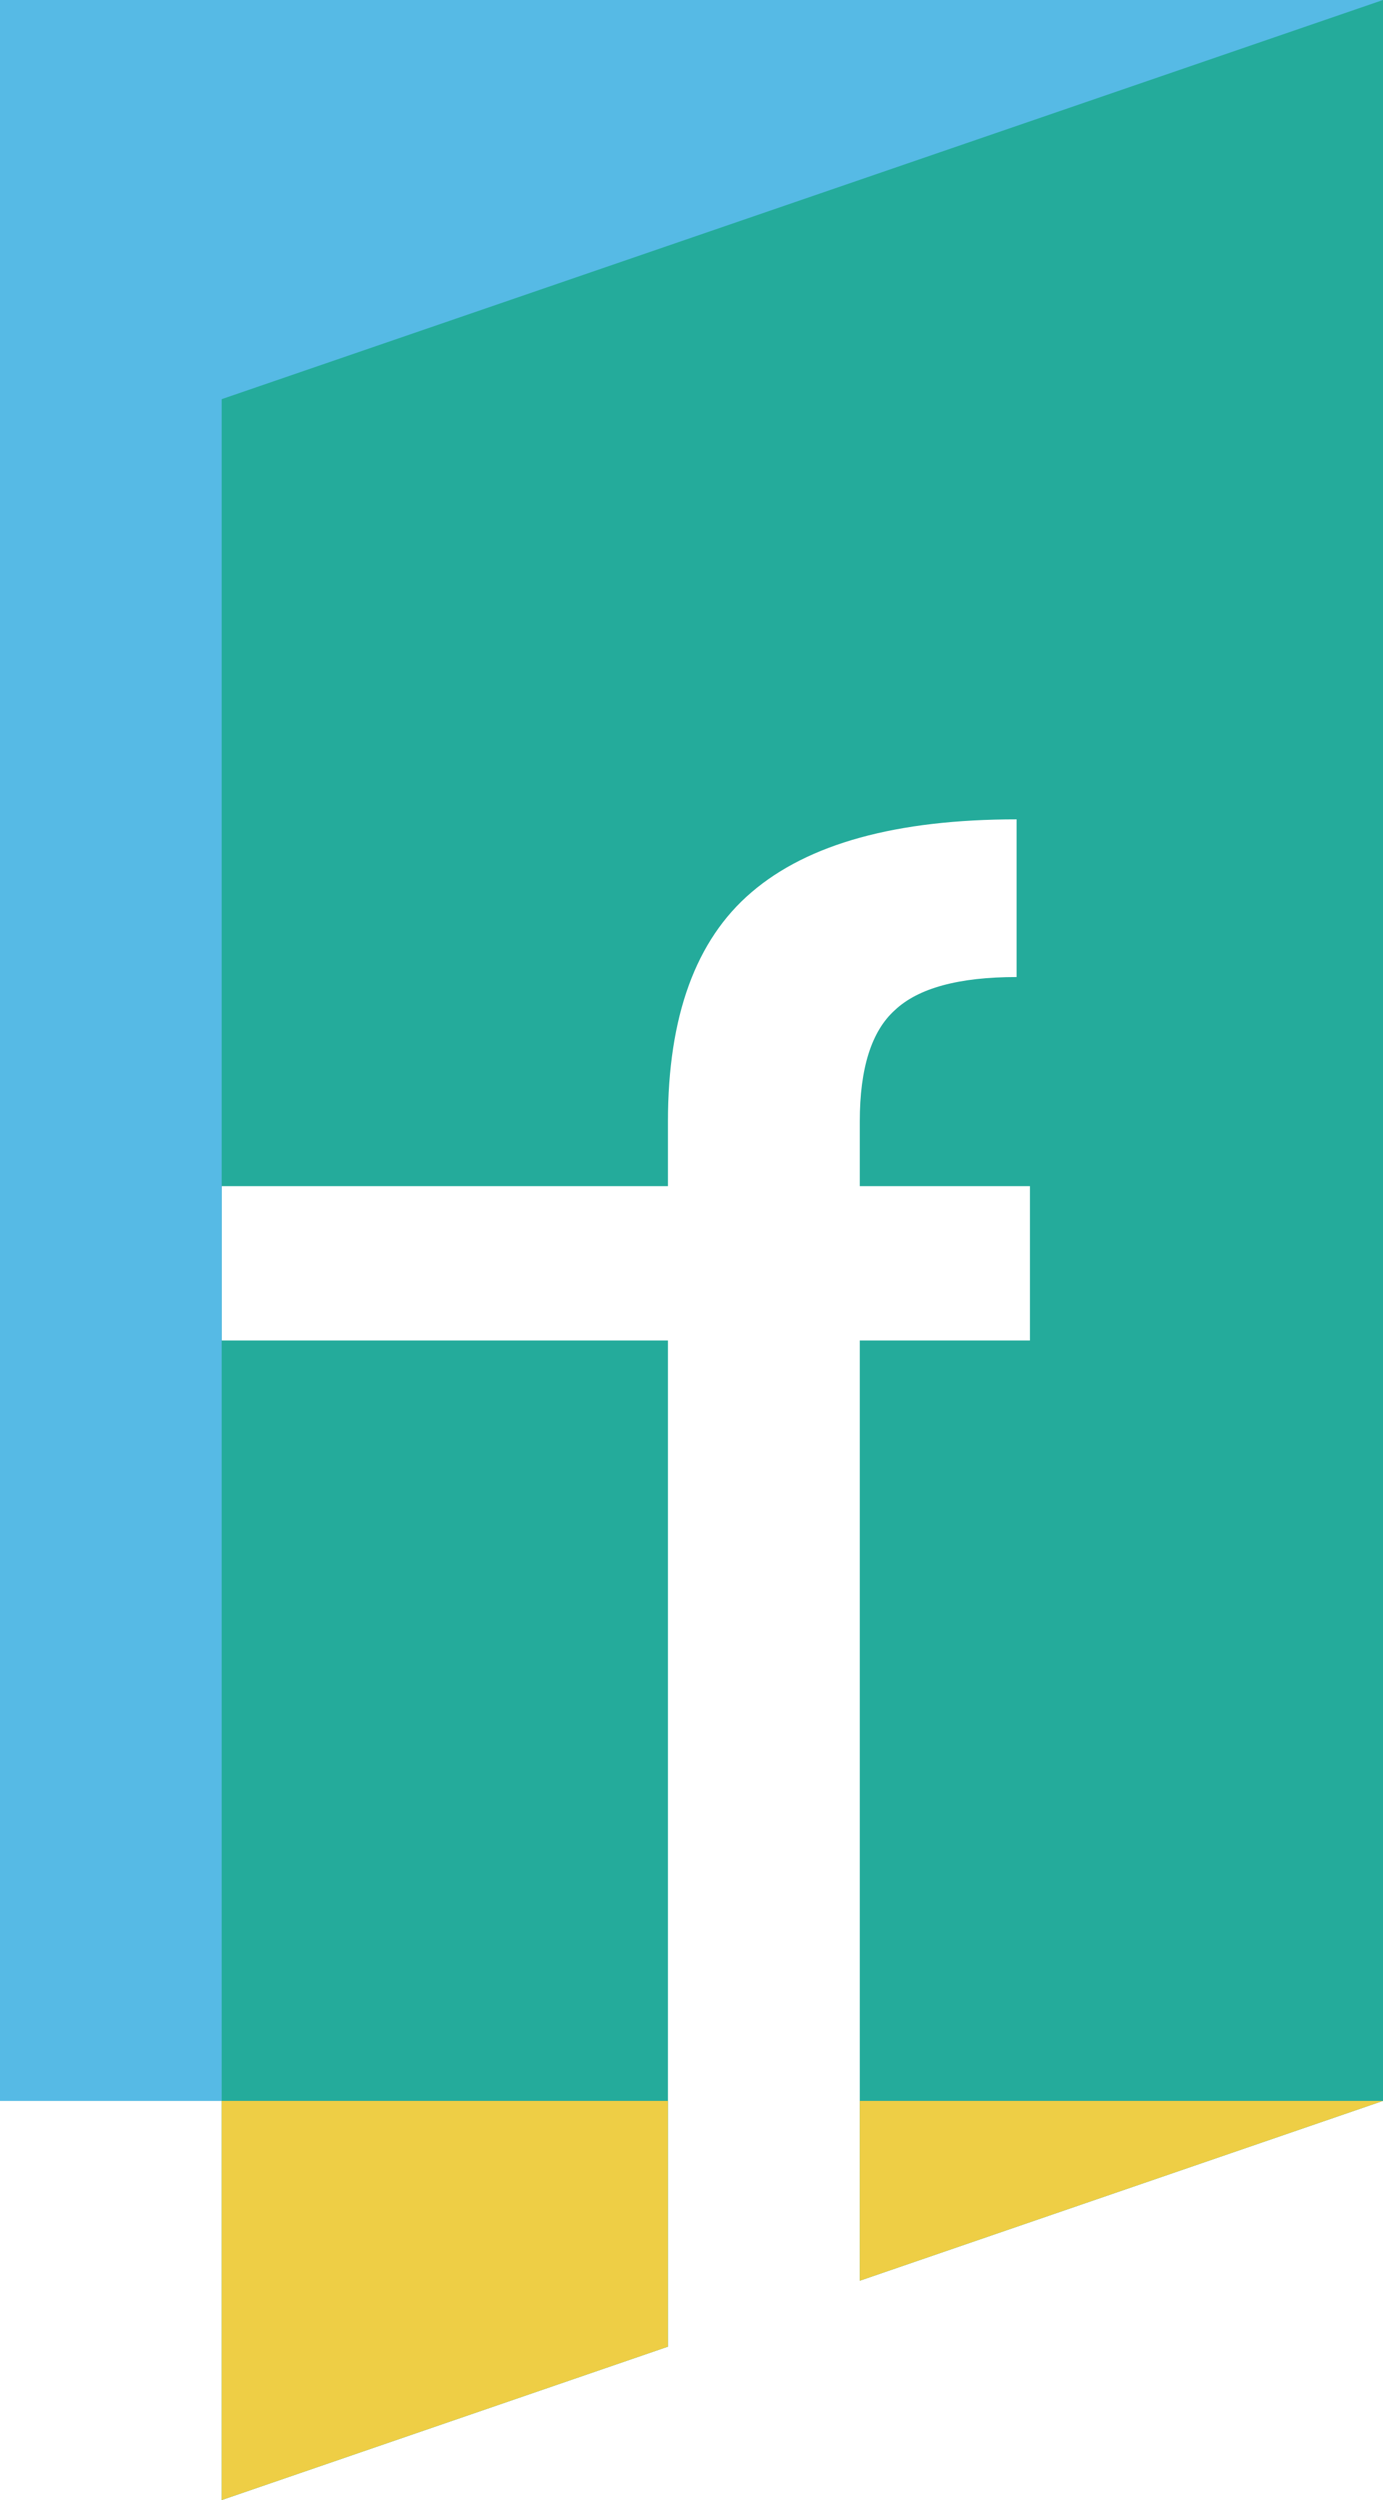
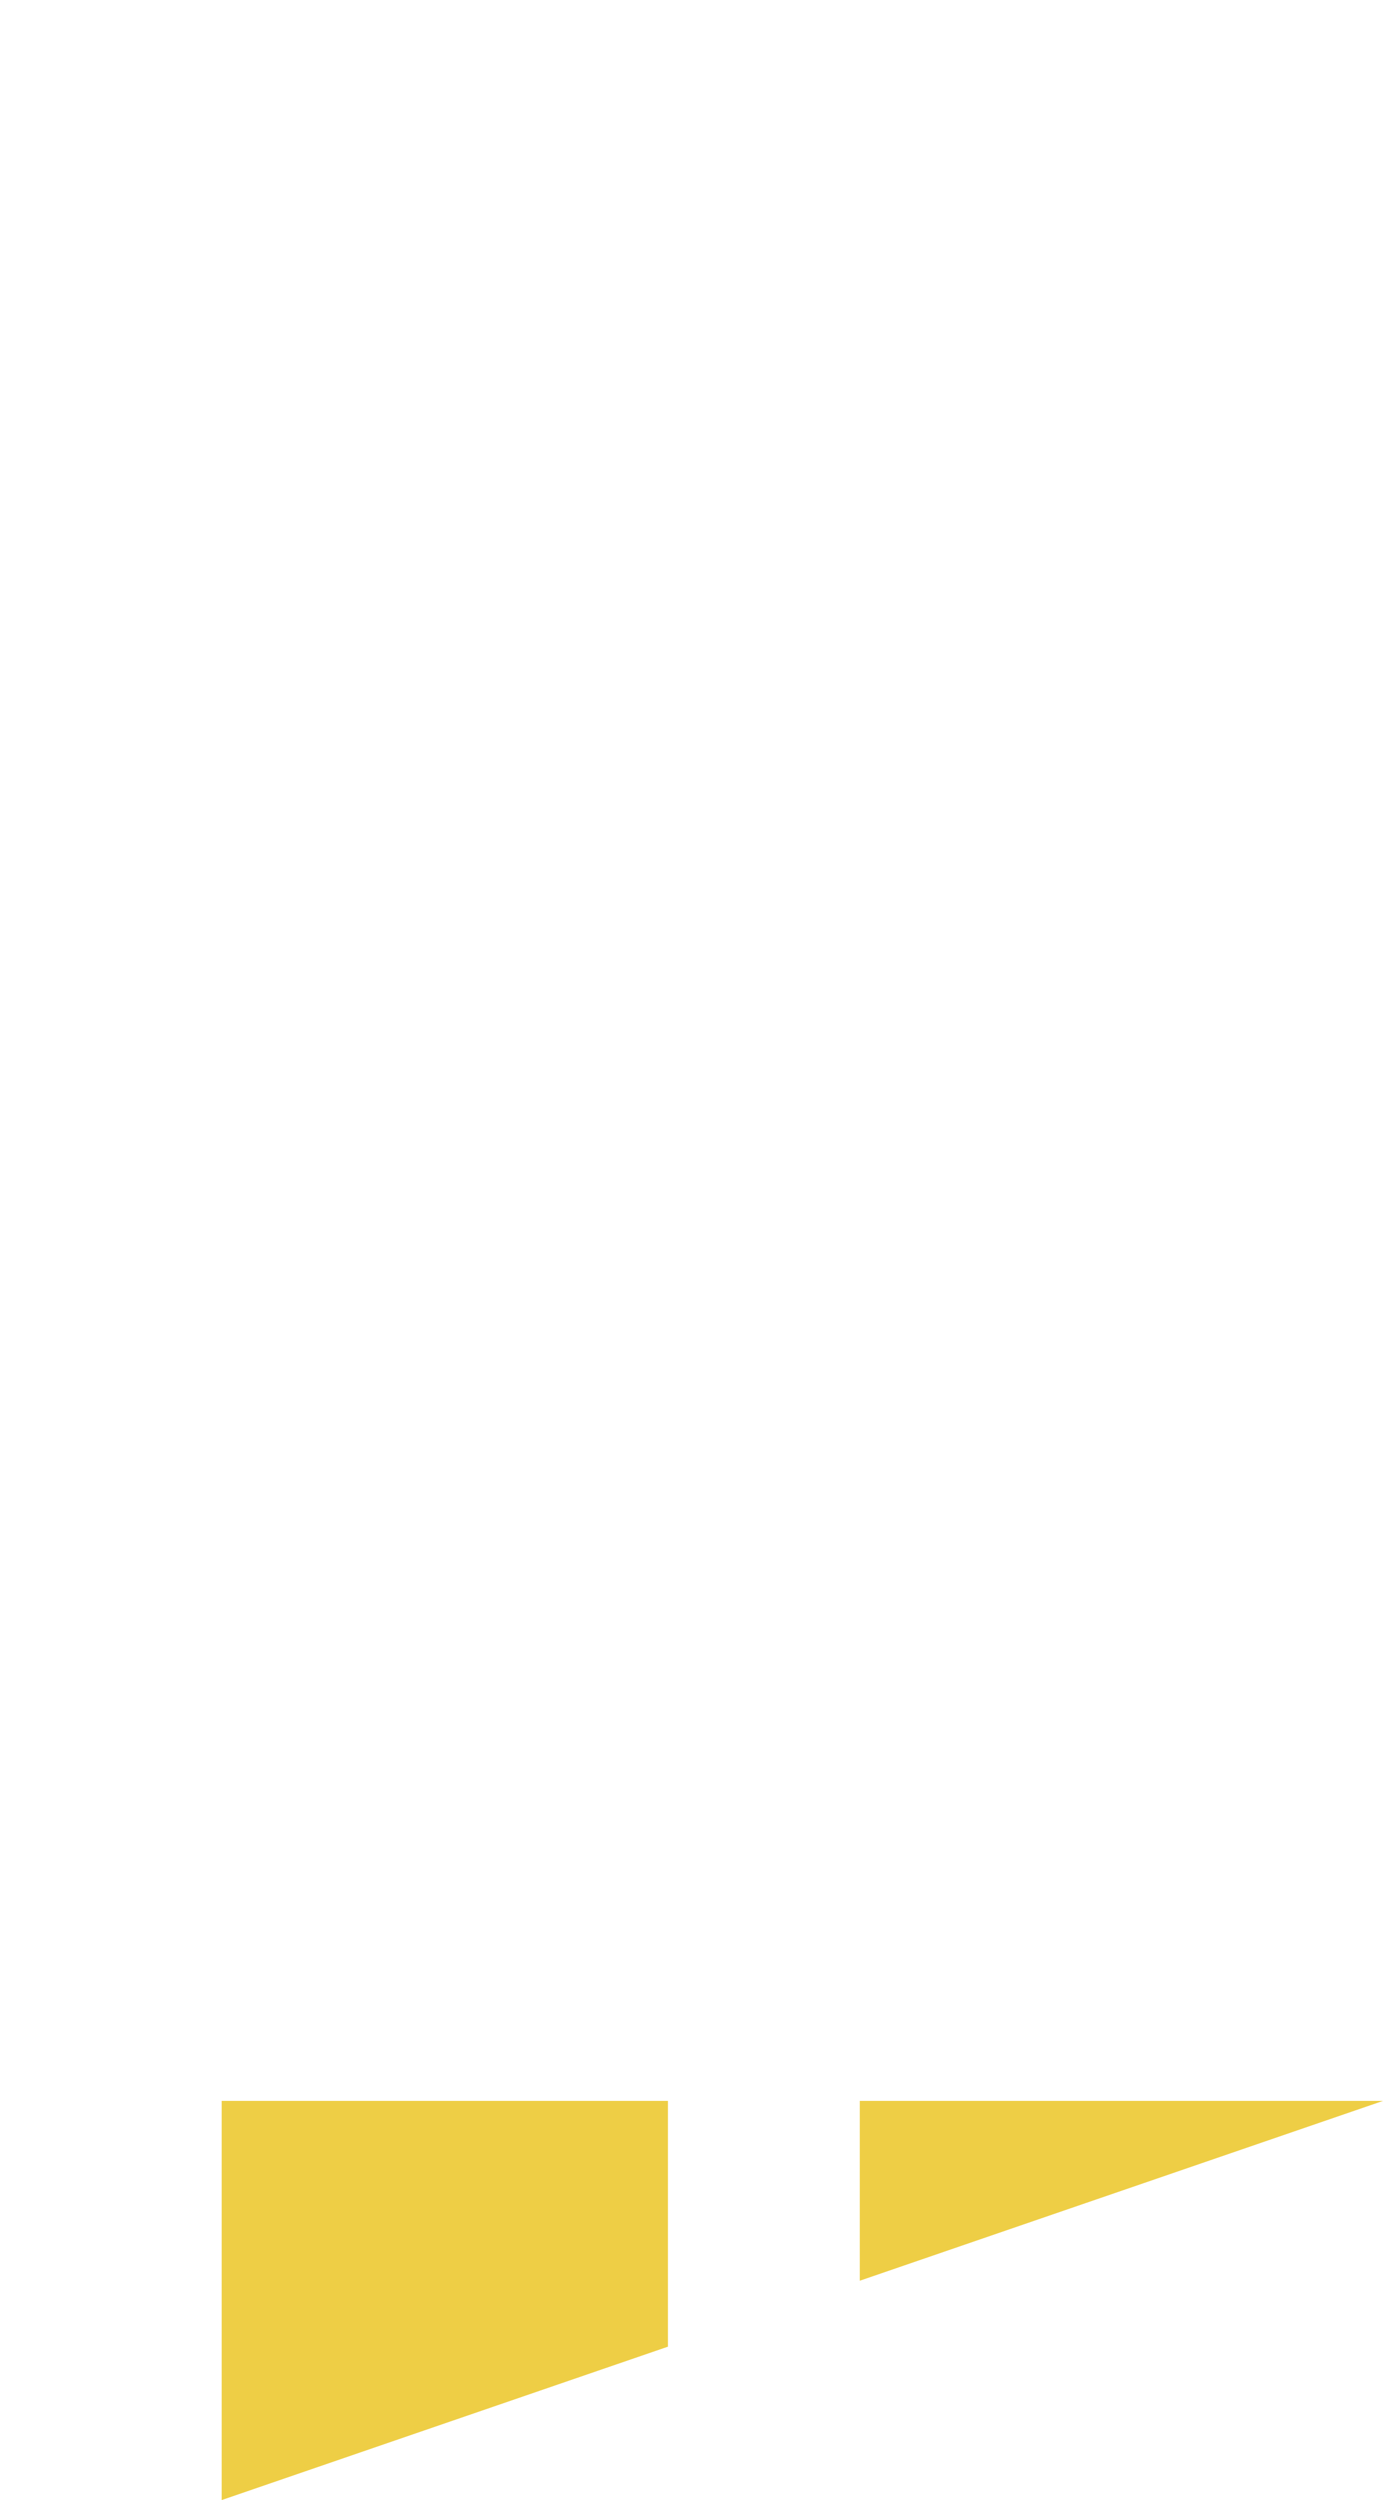
<svg xmlns="http://www.w3.org/2000/svg" width="31" height="56" viewBox="0 0 31 56" fill="none">
-   <path fill-rule="evenodd" clip-rule="evenodd" d="M0 0H31V47.059L19.272 51.087V30.026H23.086V26.569H19.272V25.119C19.272 23.929 19.534 23.099 20.057 22.628C20.581 22.133 21.491 21.885 22.787 21.885V18.353C20.095 18.353 18.113 18.898 16.842 19.989C15.595 21.054 14.972 22.765 14.972 25.119V26.569H4.969V30.026H14.972V52.564L4.969 56V47.059H0V0Z" fill="#24AB9B" />
-   <path fill-rule="evenodd" clip-rule="evenodd" d="M31 0H0V47.059H4.969V8.941L31 0Z" fill="#56BAE5" />
  <path fill-rule="evenodd" clip-rule="evenodd" d="M14.972 47.059H4.969V56L14.972 52.564V47.059ZM19.272 51.087L31 47.059H19.272V51.087Z" fill="#EECE45" />
</svg>